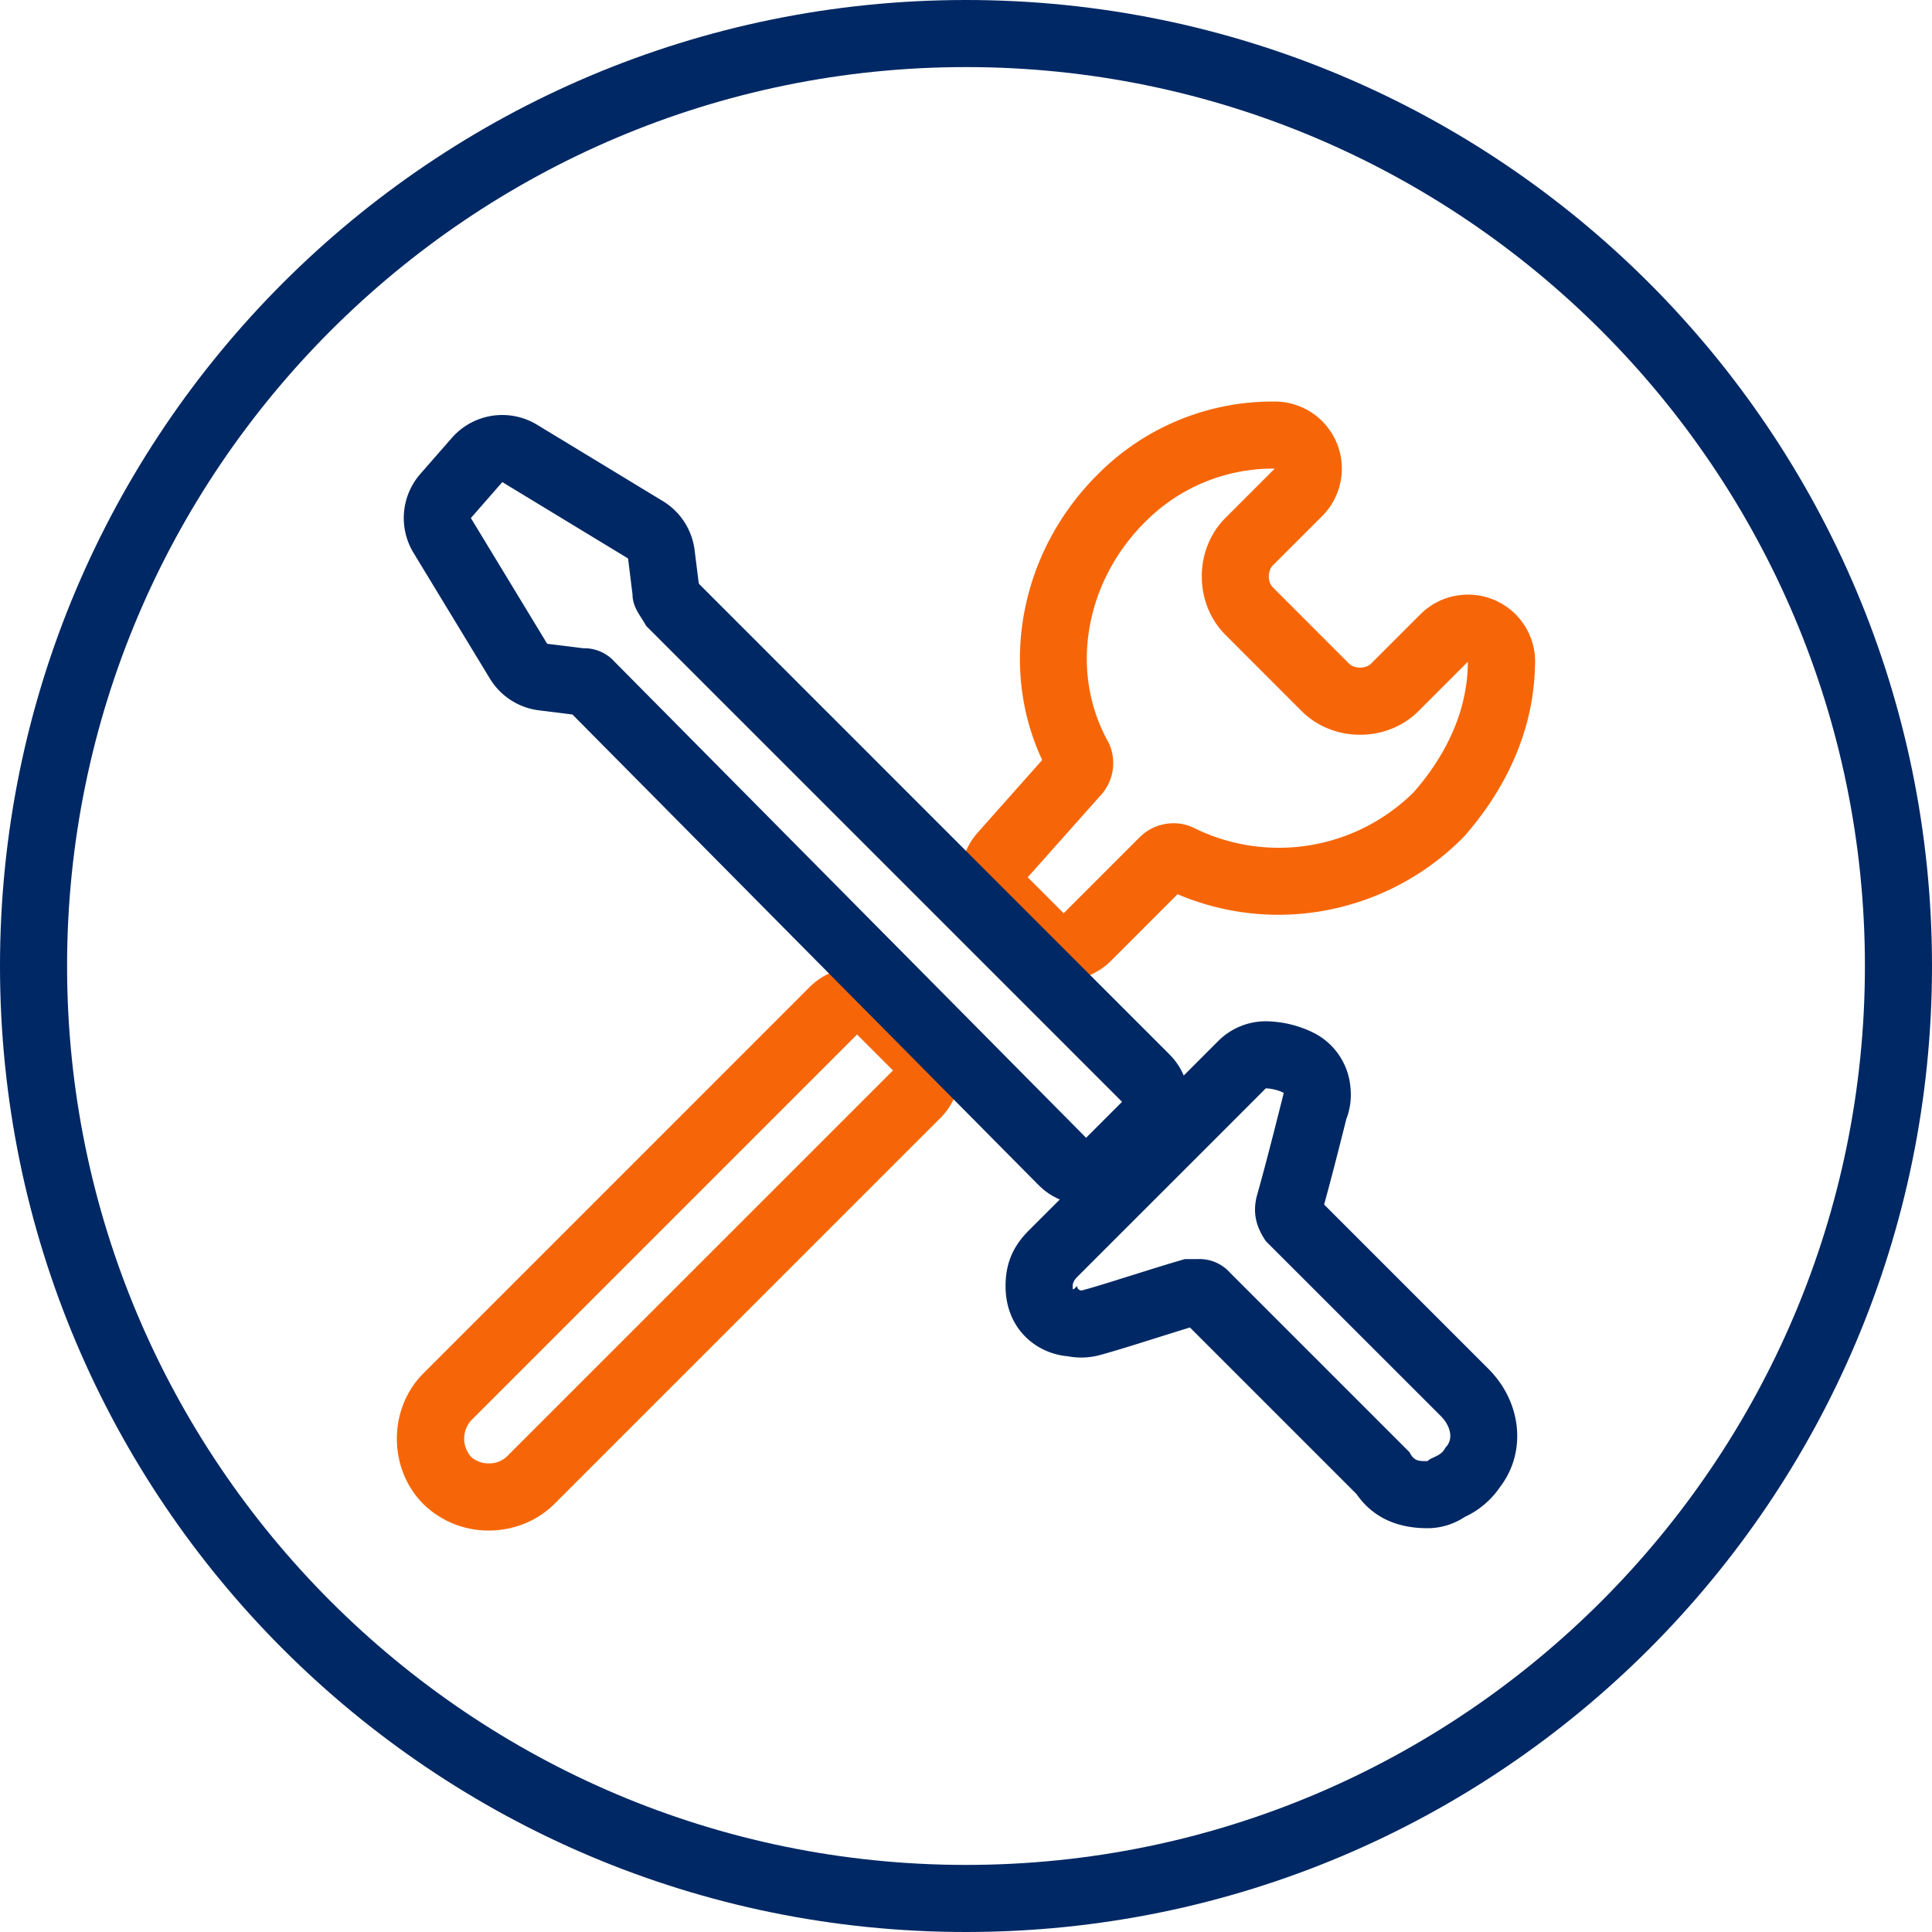
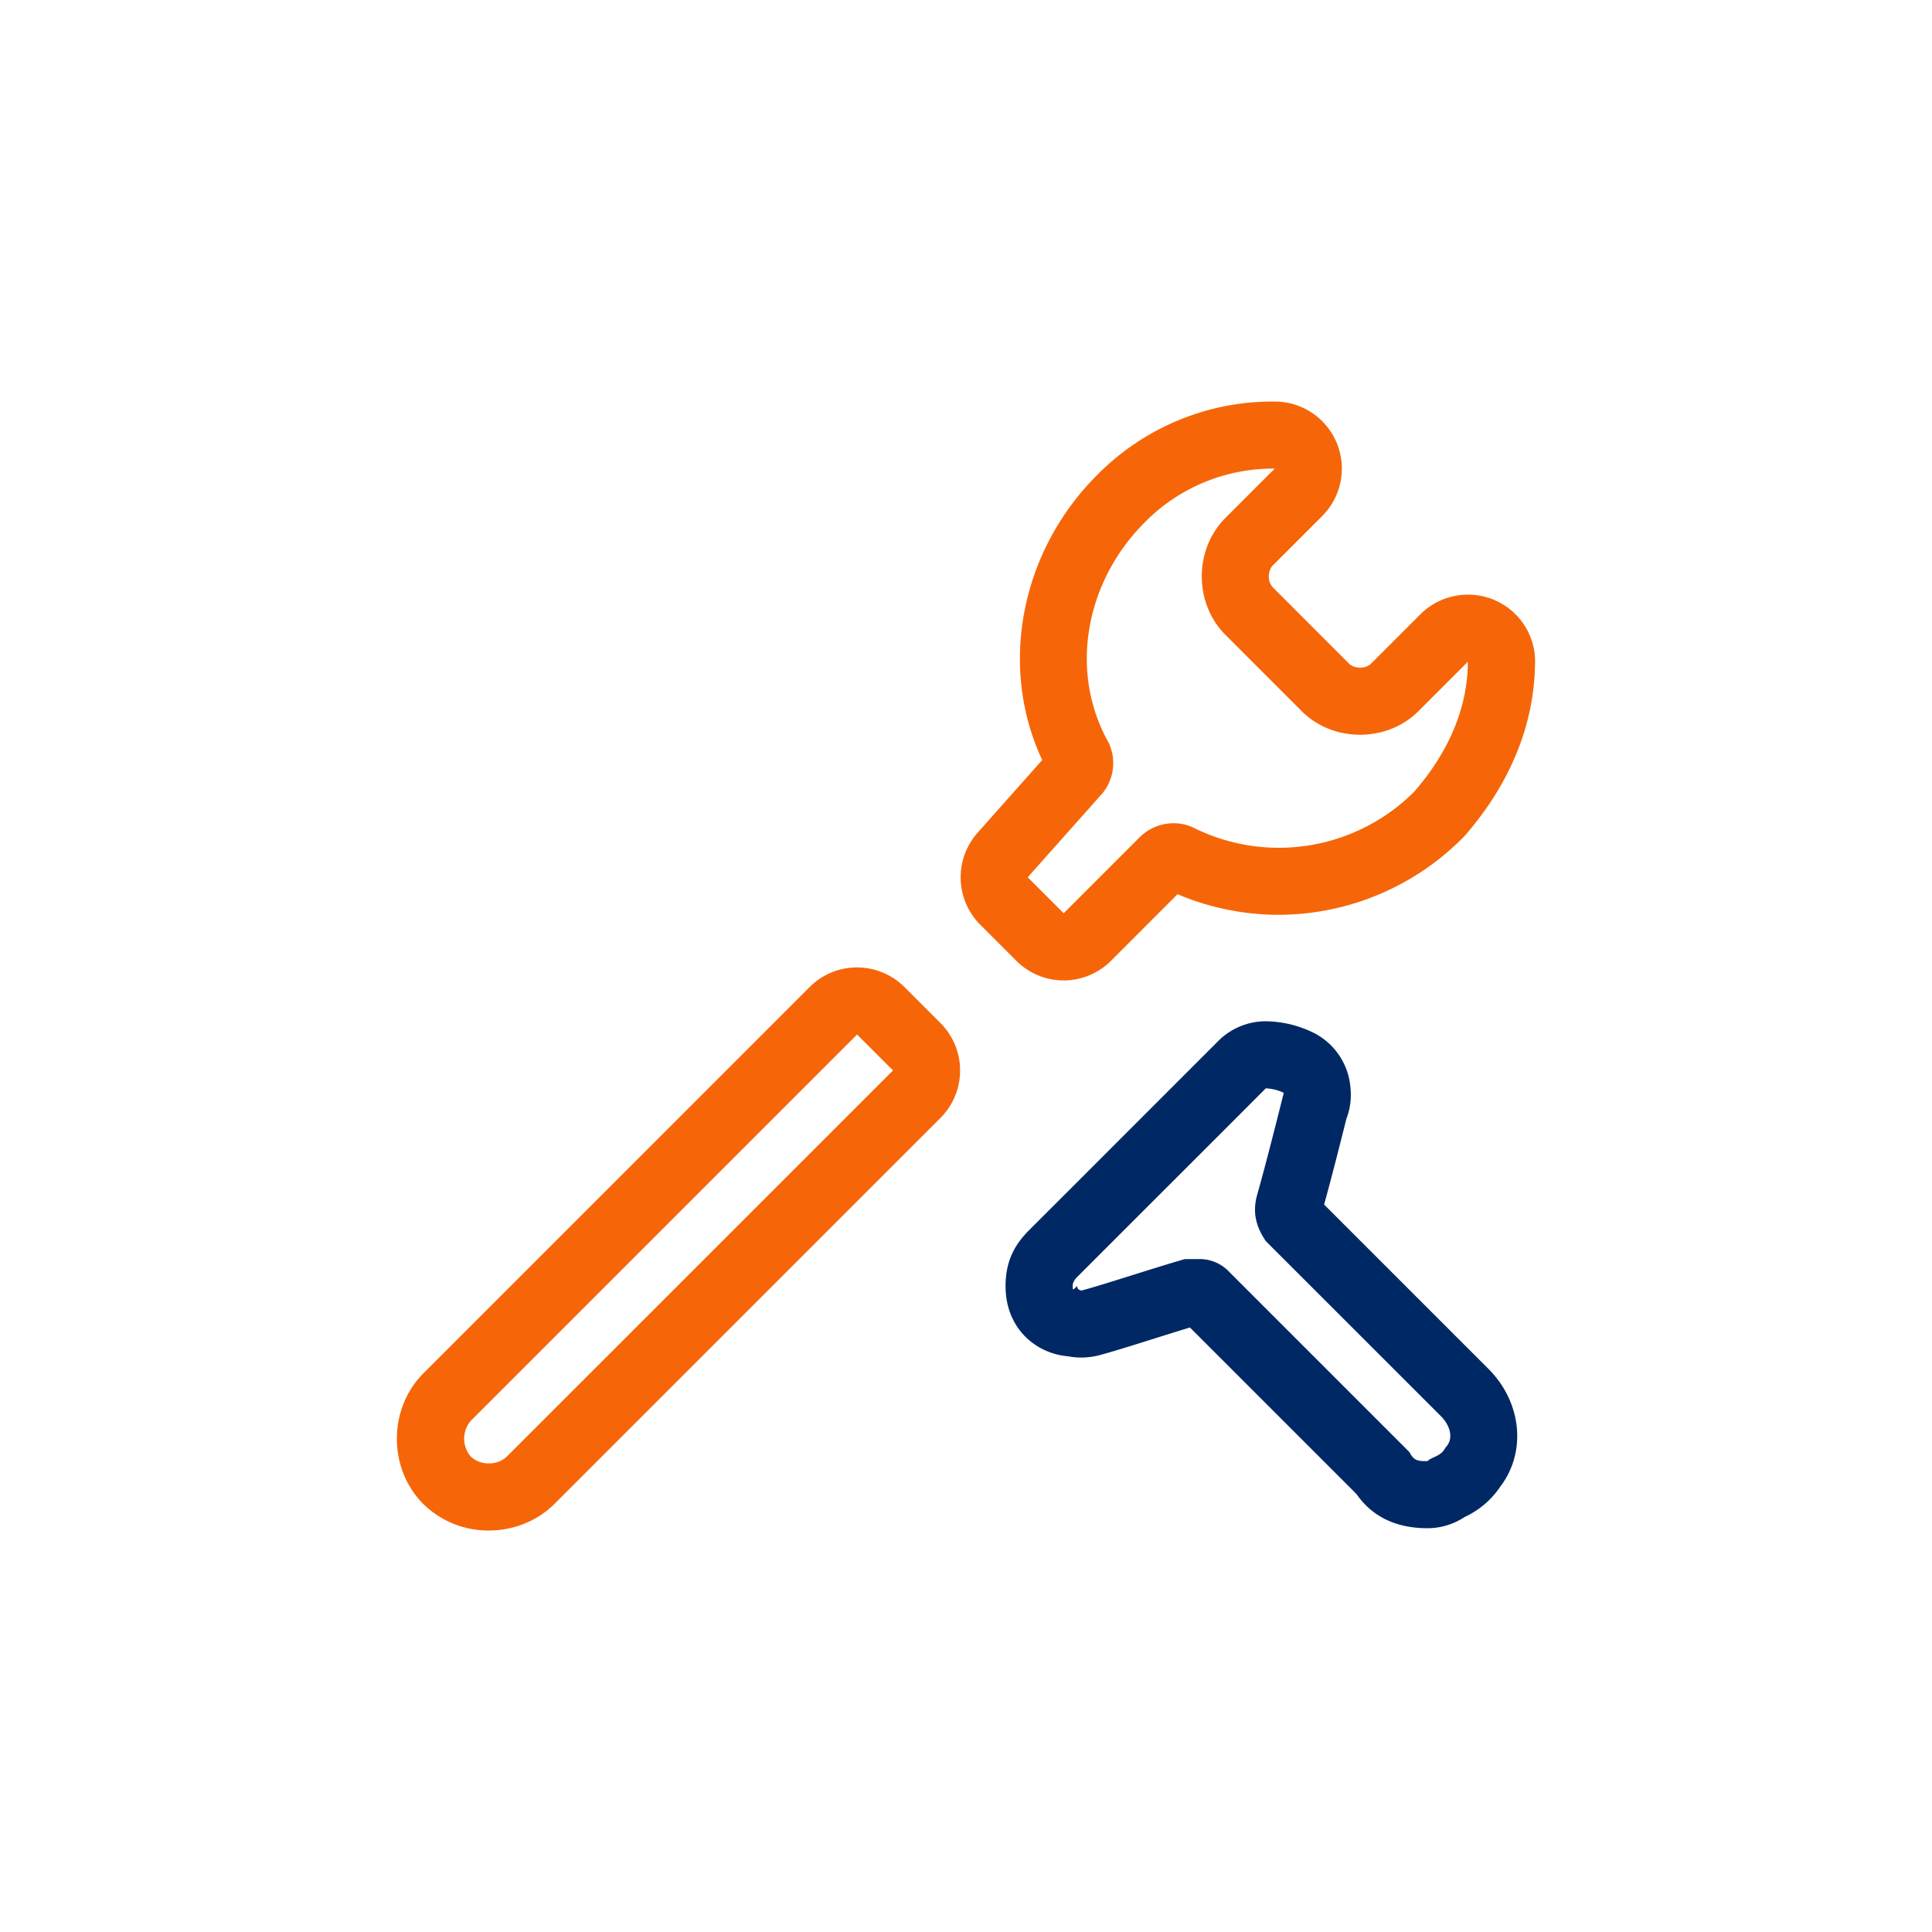
<svg xmlns="http://www.w3.org/2000/svg" id="Layer_1" viewBox="0 0 36 36">
-   <path fill="#002864" d="M18 1.25c9.236 0 16.75 7.514 16.75 16.75S27.236 34.75 18 34.75 1.25 27.236 1.25 18 8.764 1.25 18 1.25M18 0C8.059 0 0 8.059 0 18s8.059 18 18 18 18-8.059 18-18S27.941 0 18 0Z" />
  <path fill="#f66608" d="m23.753 8.732-.92.92c-.586.586-.586 1.59 0 2.176l1.422 1.423c.293.293.69.44 1.088.44.398 0 .795-.147 1.088-.44l.92-.92c0 .92-.418 1.757-1.004 2.426a3.568 3.568 0 0 1-4.1.67.84.84 0 0 0-.376-.087.897.897 0 0 0-.628.254l-1.423 1.423-.67-.67 1.34-1.506a.89.89 0 0 0 .167-1.004c-.753-1.34-.418-3.013.67-4.1a3.351 3.351 0 0 1 2.426-1.005m3.599 3.598h.005m-3.604-4.848a4.59 4.59 0 0 0-3.31 1.37c-1.436 1.436-1.835 3.577-1.023 5.31l-1.204 1.355a1.25 1.25 0 0 0 .05 1.714l.67.67a1.246 1.246 0 0 0 1.768 0l1.238-1.239c.59.252 1.235.384 1.881.384a4.85 4.85 0 0 0 3.465-1.466c.836-.955 1.288-2.044 1.313-3.155a1.248 1.248 0 0 0-1.308-1.343 1.246 1.246 0 0 0-.828.367l-.918.918c-.046.046-.122.073-.204.073s-.158-.027-.204-.073l-1.422-1.423a.292.292 0 0 1-.074-.204c0-.081.028-.158.074-.204l.92-.92a1.25 1.25 0 0 0-.884-2.134Zm0 2.5h.005-.005ZM15.97 19.276l.67.67-7.197 7.196a.475.475 0 0 1-.334.126.475.475 0 0 1-.335-.126.51.51 0 0 1 0-.669l7.197-7.197m0-1.25c-.32 0-.64.122-.884.366L7.89 25.59c-.66.66-.66 1.777 0 2.437a1.73 1.73 0 0 0 1.219.492c.462 0 .906-.18 1.218-.492l7.197-7.196a1.25 1.25 0 0 0 0-1.768l-.67-.67a1.246 1.246 0 0 0-.883-.366Z" />
-   <path fill="#002864" d="m9.36 8.983 2.343 1.423.083.67c0 .25.168.418.252.585l8.87 8.87-.67.67-8.786-8.87a.76.76 0 0 0-.586-.252l-.67-.083-1.422-2.343.586-.67m0-1.25c-.35 0-.696.147-.941.427l-.586.67a1.25 1.25 0 0 0-.128 1.471l1.423 2.343c.198.327.535.545.913.592l.626.078 8.684 8.767a1.25 1.25 0 0 0 1.771.004l.67-.67a1.25 1.25 0 0 0 0-1.767l-8.757-8.758-.015-.023-.077-.616a1.25 1.25 0 0 0-.592-.914l-2.343-1.422a1.246 1.246 0 0 0-.648-.182Z" />
  <path fill="#002864" d="M23.586 20.28s.167 0 .335.084c-.084.335-.335 1.339-.503 1.925-.083.335 0 .586.168.837l3.264 3.263c.167.168.25.419.083.586-.083.167-.25.167-.334.251-.168 0-.252 0-.335-.167l-3.348-3.348a.76.76 0 0 0-.585-.25h-.251c-.586.167-1.59.501-1.925.585 0 0-.084 0-.084-.084-.042.042-.063.063-.073.063s-.01-.02-.01-.063q0-.083.083-.167l.837-.837 1.841-1.84.837-.838m.335.084v.037-.037m-.335-1.334c-.331 0-.65.132-.884.366l-.837.837-1.84 1.841-.838.837c-.222.222-.45.521-.45 1.051 0 .806.58 1.261 1.16 1.31a1.333 1.333 0 0 0 .561-.013c.191-.048.586-.17 1.008-.303.24-.075.488-.154.707-.22l3.103 3.103c.294.423.738.637 1.323.637.248 0 .49-.074.694-.21a1.61 1.61 0 0 0 .66-.561c.491-.64.411-1.569-.22-2.2l-3.06-3.06c.136-.49.313-1.19.414-1.594a1.249 1.249 0 0 0 .078-.57 1.257 1.257 0 0 0-.685-1.035 2.067 2.067 0 0 0-.894-.216Z" />
</svg>